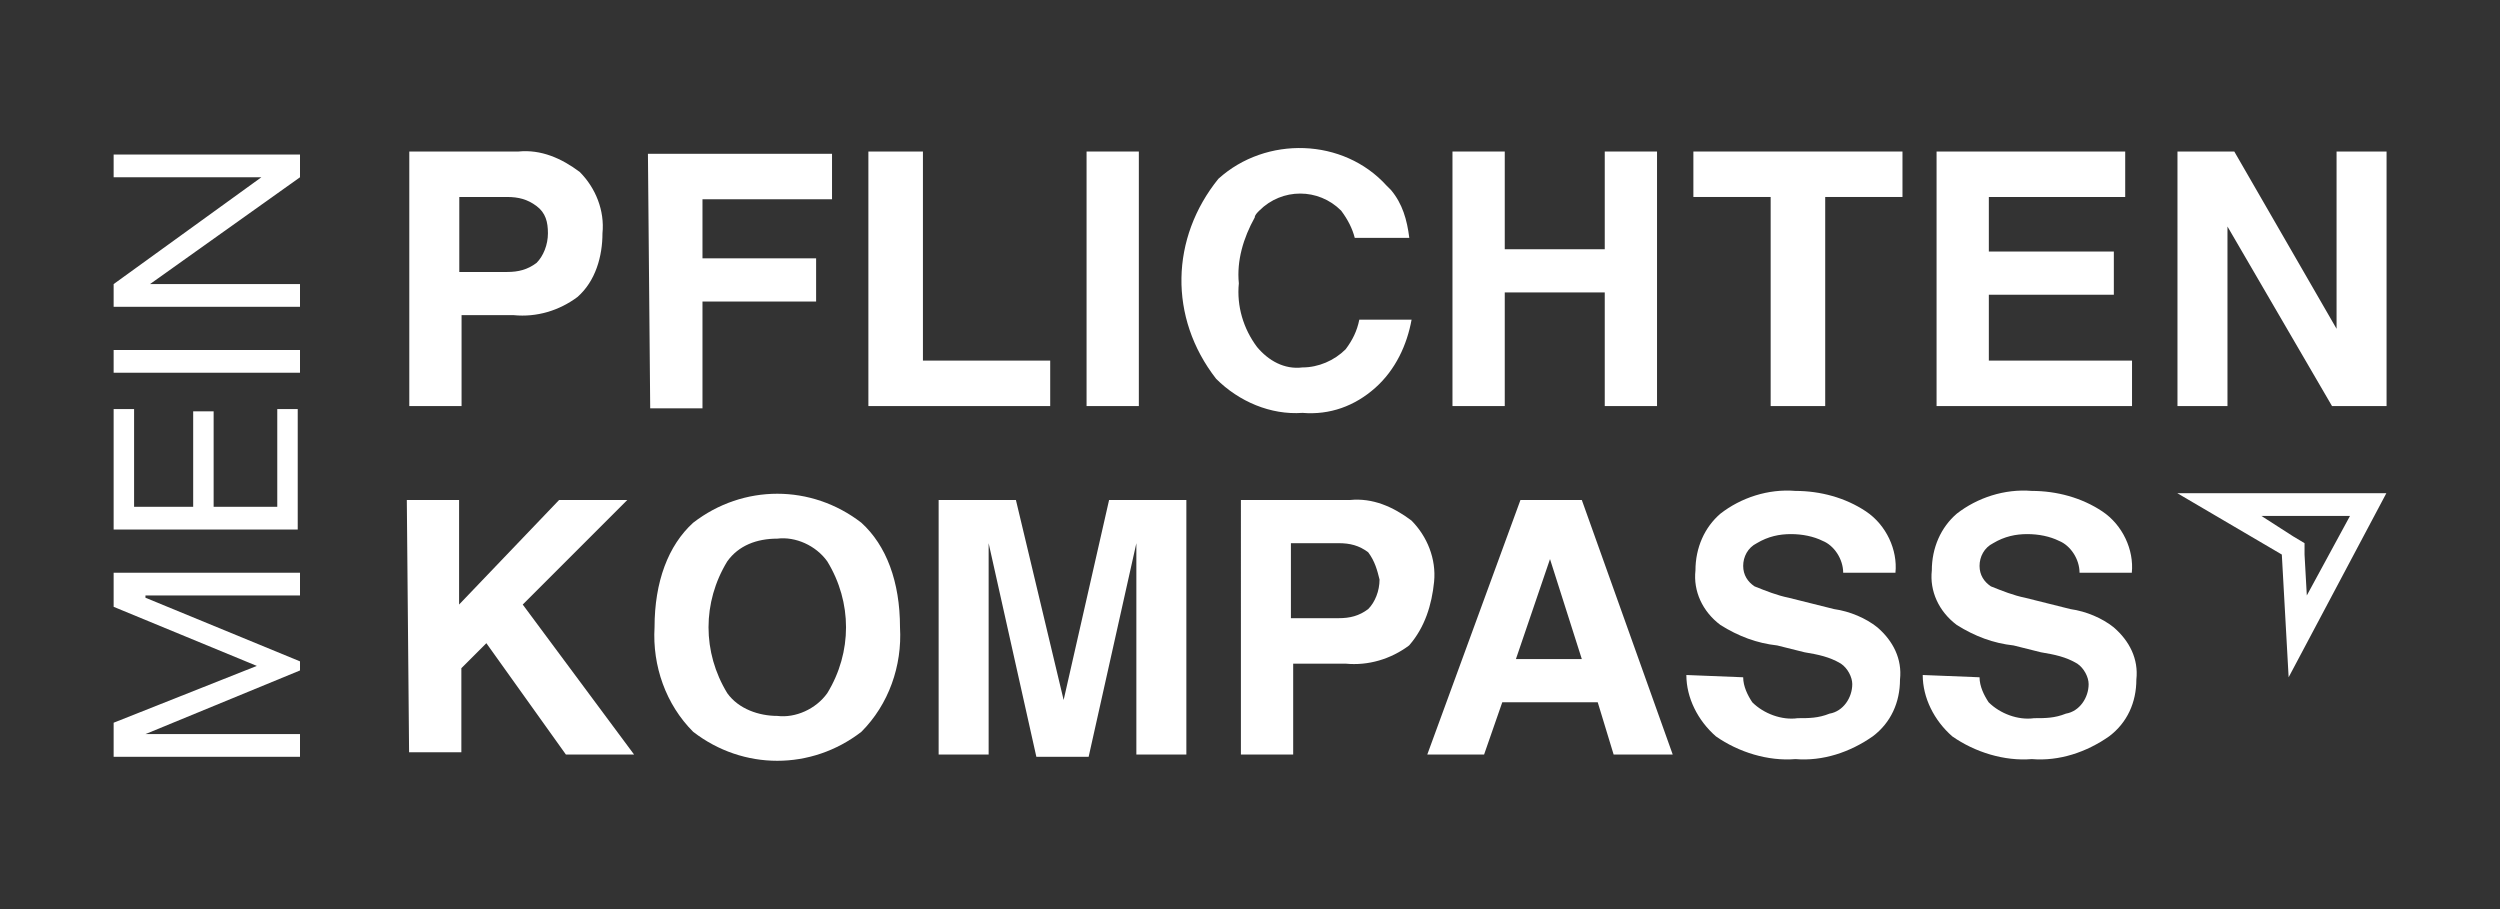
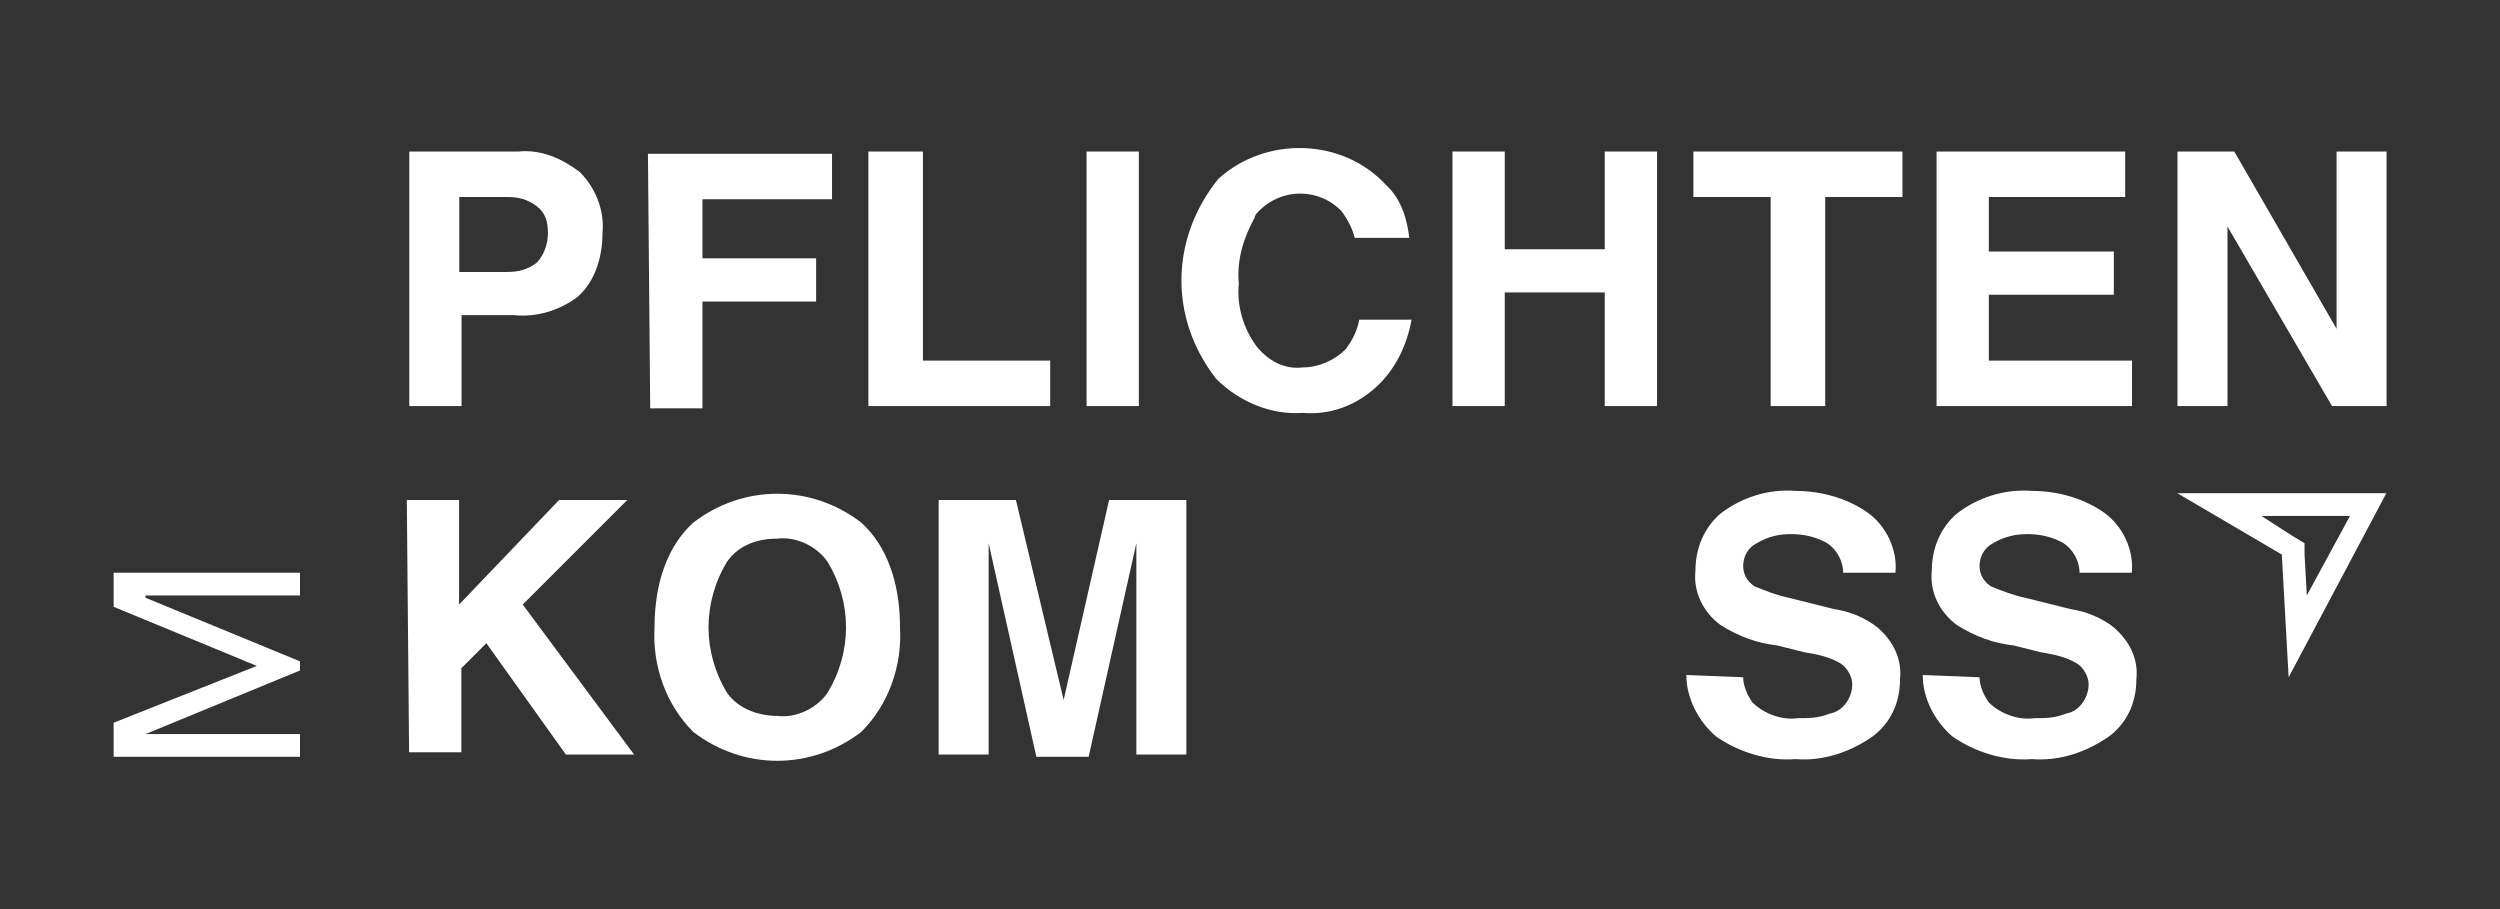
<svg xmlns="http://www.w3.org/2000/svg" version="1.1" id="Ebene_1" x="0px" y="0px" viewBox="0 0 110 40" style="enable-background:new 0 0 110 40;" xml:space="preserve">
  <rect x="0" y="0" width="110" height="40" fill="#333333" stroke="none" />
  <style type="text/css">
	.st0{fill:#FFFFFF;}
</style>
  <g>
    <g id="Gruppe_1279_11_" transform="translate(1625.409 395.467)">
      <path id="Pfad_1509_11_" class="st0" d="M-1600-382.4c-0.8,0.6-1.8,0.9-2.8,0.8h-2.3v4h-2.3v-11.2h4.8c1-0.1,1.9,0.3,2.7,0.9    c0.7,0.7,1.1,1.7,1,2.7C-1598.9-384.2-1599.2-383.1-1600-382.4z M-1601.8-386.4c-0.4-0.3-0.8-0.4-1.3-0.4h-2.1v3.3h2.1    c0.5,0,0.9-0.1,1.3-0.4c0.3-0.3,0.5-0.8,0.5-1.3C-1601.3-385.7-1601.4-386.1-1601.8-386.4L-1601.8-386.4z" />
      <path id="Pfad_1510_11_" class="st0" d="M-1596.9-388.7h8.1v2h-5.7v2.6h5v1.9h-5v4.7h-2.3L-1596.9-388.7z" />
      <path id="Pfad_1511_11_" class="st0" d="M-1587.2-388.8h2.4v9.2h5.6v2h-8V-388.8z" />
      <path id="Pfad_1512_11_" class="st0" d="M-1575.3-377.6h-2.3v-11.2h2.3V-377.6z" />
      <path id="Pfad_1513_11_" class="st0" d="M-1571.8-387.6c2.1-1.9,5.5-1.8,7.4,0.3c0.1,0.1,0.1,0.1,0.2,0.2c0.5,0.6,0.7,1.3,0.8,2.1    h-2.4c-0.1-0.4-0.3-0.8-0.6-1.2c-1-1-2.6-1-3.6,0c-0.1,0.1-0.2,0.2-0.2,0.3c-0.5,0.9-0.8,1.9-0.7,2.9c-0.1,1,0.2,2,0.8,2.8    c0.5,0.6,1.2,1,2,0.9c0.7,0,1.4-0.3,1.9-0.8c0.3-0.4,0.5-0.8,0.6-1.3h2.3c-0.2,1.1-0.7,2.2-1.6,3c-0.9,0.8-2,1.2-3.2,1.1    c-1.4,0.1-2.8-0.5-3.8-1.5C-1574-381.5-1573.9-385-1571.8-387.6L-1571.8-387.6z" />
      <path id="Pfad_1514_11_" class="st0" d="M-1561.5-377.6v-11.2h2.3v4.3h4.4v-4.3h2.3v11.2h-2.3v-5h-4.4v5H-1561.5z" />
      <path id="Pfad_1515_11_" class="st0" d="M-1541.7-388.8v2h-3.4v9.2h-2.4v-9.2h-3.4v-2H-1541.7z" />
-       <path id="Pfad_1516_11_" class="st0" d="M-1531.9-386.8h-6v2.4h5.5v1.9h-5.5v2.9h6.3v2h-8.6v-11.2h8.3V-386.8z" />
+       <path id="Pfad_1516_11_" class="st0" d="M-1531.9-386.8h-6v2.4h5.5v1.9h-5.5v2.9h6.3v2h-8.6v-11.2h8.3V-386.8" />
      <path id="Pfad_1517_11_" class="st0" d="M-1529.6-388.8h2.5l4.5,7.8v-7.8h2.2v11.2h-2.4l-4.6-7.9v7.9h-2.2V-388.8z" />
    </g>
    <path id="Pfad_1518_11_" class="st0" d="M17.9,22h2.3v4.6l4.4-4.6h3L23,26.6l4.9,6.6h-3l-3.5-4.9l-1.1,1.1v3.7h-2.3L17.9,22   L17.9,22z" />
    <path id="Pfad_1519_11_" class="st0" d="M37.9,32.2c-2.2,1.7-5.2,1.7-7.4,0c-1.2-1.2-1.8-2.9-1.7-4.6c0-2,0.6-3.6,1.7-4.6   c2.2-1.7,5.2-1.7,7.4,0c1.1,1,1.7,2.6,1.7,4.6C39.7,29.3,39.1,31,37.9,32.2z M36.4,30.5c1.1-1.8,1.1-4,0-5.8   c-0.5-0.7-1.4-1.1-2.2-1c-0.9,0-1.7,0.3-2.2,1c-1.1,1.8-1.1,4,0,5.8c0.5,0.7,1.4,1,2.2,1C35,31.6,35.9,31.2,36.4,30.5L36.4,30.5z" />
    <path id="Pfad_1520_11_" class="st0" d="M48.8,22h3.4v11.2H50v-7.5c0-0.2,0-0.5,0-0.9s0-0.7,0-0.9l-2.1,9.4h-2.3l-2.1-9.4   c0,0.2,0,0.5,0,0.9c0,0.4,0,0.7,0,0.9v7.5h-2.2V22h3.4l2.1,8.8L48.8,22z" />
-     <path id="Pfad_1521_11_" class="st0" d="M62,28.4c-0.8,0.6-1.8,0.9-2.8,0.8h-2.3v4h-2.3V22h4.8c1-0.1,1.9,0.3,2.7,0.9   c0.7,0.7,1.1,1.7,1,2.7C63,26.6,62.7,27.6,62,28.4z M60.2,24.3c-0.4-0.3-0.8-0.4-1.3-0.4h-2.1v3.3h2.1c0.5,0,0.9-0.1,1.3-0.4   c0.3-0.3,0.5-0.8,0.5-1.3C60.6,25.1,60.5,24.7,60.2,24.3L60.2,24.3z" />
-     <path id="Pfad_1522_11_" class="st0" d="M66.9,22h2.7l4,11.2H71l-0.7-2.3h-4.2l-0.8,2.3h-2.5L66.9,22z M66.7,29h2.9l-1.4-4.4   L66.7,29z" />
    <path id="Pfad_1523_11_" class="st0" d="M76.7,29.8c0,0.4,0.2,0.8,0.4,1.1c0.5,0.5,1.3,0.8,2,0.7c0.5,0,0.9,0,1.4-0.2   c0.6-0.1,1-0.7,1-1.3c0-0.3-0.2-0.7-0.5-0.9c-0.5-0.3-1-0.4-1.6-0.5l-1.2-0.3c-0.9-0.1-1.7-0.4-2.5-0.9c-0.8-0.6-1.2-1.5-1.1-2.4   c0-1,0.4-1.9,1.1-2.5c0.9-0.7,2.1-1.1,3.3-1c1.1,0,2.2,0.3,3.1,0.9c0.9,0.6,1.4,1.7,1.3,2.7h-2.3c0-0.6-0.4-1.2-0.9-1.4   c-0.4-0.2-0.9-0.3-1.4-0.3c-0.5,0-1,0.1-1.5,0.4c-0.4,0.2-0.6,0.6-0.6,1c0,0.4,0.2,0.7,0.5,0.9c0.5,0.2,1,0.4,1.5,0.5l2,0.5   c0.7,0.1,1.4,0.4,1.9,0.8c0.7,0.6,1.1,1.4,1,2.3c0,1-0.4,1.9-1.2,2.5c-1,0.7-2.2,1.1-3.4,1c-1.2,0.1-2.5-0.3-3.5-1   c-0.8-0.7-1.3-1.7-1.3-2.7L76.7,29.8z" />
    <path id="Pfad_1524_11_" class="st0" d="M87.1,29.8c0,0.4,0.2,0.8,0.4,1.1c0.5,0.5,1.3,0.8,2,0.7c0.5,0,0.9,0,1.4-0.2   c0.6-0.1,1-0.7,1-1.3c0-0.3-0.2-0.7-0.5-0.9c-0.5-0.3-1-0.4-1.6-0.5l-1.2-0.3c-0.9-0.1-1.7-0.4-2.5-0.9c-0.8-0.6-1.2-1.5-1.1-2.4   c0-1,0.4-1.9,1.1-2.5c0.9-0.7,2.1-1.1,3.3-1c1.1,0,2.2,0.3,3.1,0.9c0.9,0.6,1.4,1.7,1.3,2.7h-2.3c0-0.6-0.4-1.2-0.9-1.4   c-0.4-0.2-0.9-0.3-1.4-0.3c-0.5,0-1,0.1-1.5,0.4c-0.4,0.2-0.6,0.6-0.6,1c0,0.4,0.2,0.7,0.5,0.9c0.5,0.2,1,0.4,1.5,0.5l2,0.5   c0.7,0.1,1.4,0.4,1.9,0.8c0.7,0.6,1.1,1.4,1,2.3c0,1-0.4,1.9-1.2,2.5c-1,0.7-2.2,1.1-3.4,1c-1.2,0.1-2.5-0.3-3.5-1   c-0.8-0.7-1.3-1.7-1.3-2.7L87.1,29.8z" />
    <g>
      <path class="st0" d="M99.5,22.7l3.9,0l-1.9,3.5l-0.1-1.8l0-0.5l-0.5-0.3L99.5,22.7 M95.8,21.7l4.6,2.7l0.3,5.4l4.3-8.1L95.8,21.7    L95.8,21.7z" />
    </g>
    <g>
      <path class="st0" d="M6.4,26.3l6.8,2.8v0.4l-6.8,2.8h6.8v1H5v-1.5l6.3-2.5L5,26.7v-1.5h8.2v1H6.4z" />
-       <path class="st0" d="M5,23.3V18h0.9v4.3h2.6v-4.2h0.9v4.2h2.8V18h0.9v5.3H5z" />
-       <path class="st0" d="M5,16.4v-1h8.2v1H5z" />
-       <path class="st0" d="M6.6,12.5h6.6v1H5v-1l6.5-4.7H5v-1h8.2v1L6.6,12.5z" />
    </g>
  </g>
</svg>